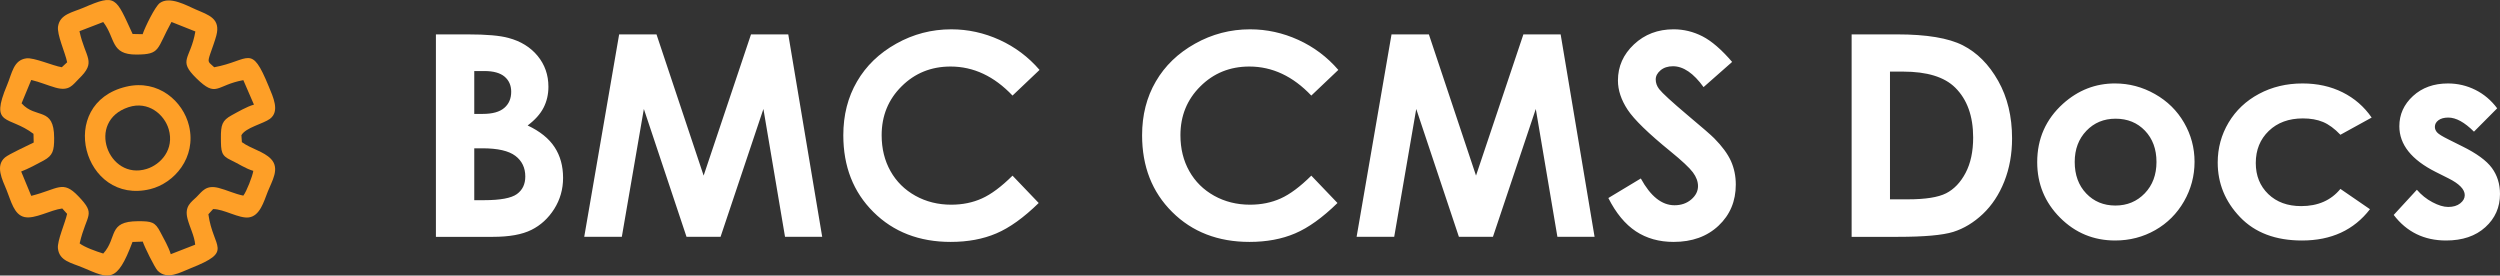
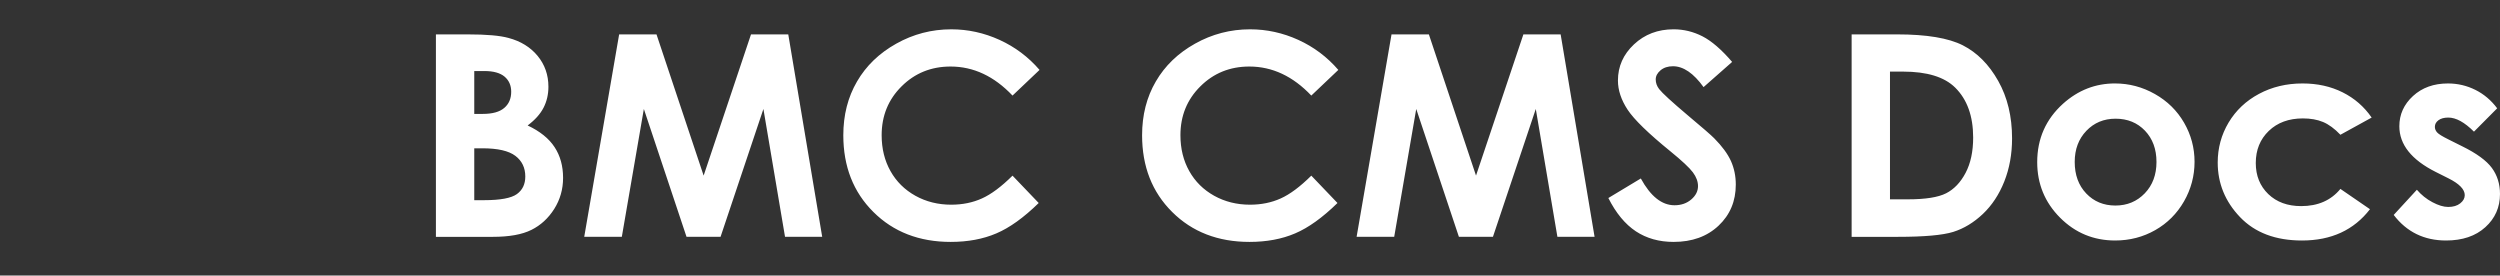
<svg xmlns="http://www.w3.org/2000/svg" xml:space="preserve" width="387.86mm" height="42.749mm" version="1.1" style="shape-rendering:geometricPrecision; text-rendering:geometricPrecision; image-rendering:optimizeQuality; fill-rule:evenodd; clip-rule:evenodd" viewBox="0 0 50020.71 5513.17">
  <rect x="0" y="0" width="50020.71" height="5513.17" fill="#333333" stroke="none" />
  <defs>
    <style type="text/css">
   
    .fil0 {fill:#FE9F27}
    .fil1 {fill:white;fill-rule:nonzero}
   
  </style>
  </defs>
  <g>
    <g>
-       <path class="fil0" d="M1590.03 624.07l475.57 -183.02c250.94,326.94 141.19,654.17 666.15,650.57 485.27,-3.33 395.56,-99.99 699.39,-652.05l477.96 190.1c-97.5,563.77 -359.4,564.38 19,935.57 410.95,403.1 389.17,137.93 940.66,38.39l212.47 490.15c-138.29,37.12 -322.3,145.27 -445.38,212.01 -193.8,105.08 -217.02,196.63 -215.85,455.48 1.25,274.67 5.52,352.26 200.48,443.09 151.57,70.61 289.08,168.22 447.95,214.46 -15.22,106.68 -137.28,417.6 -199.66,495.27 -171.1,-33.61 -336.06,-114.56 -498.79,-155.33 -248.16,-62.16 -322.53,68.79 -433.66,178.85 -107.76,106.76 -248.53,185.27 -184.7,437.1 43.23,170.58 139.48,344.84 154.18,520.73l-489.03 190.43c-41.76,-144.45 -139.72,-309.13 -208.47,-442.35 -103.95,-201.43 -171.24,-218.55 -448.13,-217.57 -611.59,2.18 -403.78,327.08 -693.87,647.07 -134.76,-40.3 -377.73,-127.84 -472.5,-203.03 139.45,-602.8 338.55,-563.35 -26.26,-944.35 -316.21,-330.27 -398.3,-143.28 -942.21,-6.8l-201.59 -487.26c127.5,-47.05 336.86,-157.44 453.92,-222.1 179.44,-99.12 206.72,-194.31 206.11,-448.4 -1.53,-636.67 -366.06,-372.48 -651.86,-693.56l193.4 -467.5c169.87,39.85 309.22,102.39 482.86,152.67 282.28,81.74 348.65,-59.36 468.4,-174.85 363.8,-350.79 132.34,-404.49 13.46,-953.75zm-246.36 622.31l-107.04 98.83c-177.56,-28.09 -557.82,-198.45 -710.16,-177.61 -257.22,35.22 -283.94,293.29 -383.36,530 -356.23,848.1 32.45,603.91 527.01,980.35l4.18 173.9c-124.07,63.04 -496.12,231.47 -575.52,299.68 -196.53,168.8 -53.74,439.63 34.1,653.78 88.73,216.33 145.85,490.08 356.6,537.68 206.42,46.62 522.09,-143.27 756.45,-171.58l96.65 107.74c-35.52,172.38 -201.68,539.06 -183.35,693.77 29.83,252.08 269.24,284.68 503.88,384.09 524.35,222.18 672.54,323.38 987.76,-515.61l205.66 -7.29c29.21,94.94 240.44,525.33 299.47,583.61 190.65,188.26 442.17,35.48 656.29,-49.57 874.36,-347.36 451.53,-389.5 357.13,-1080.85l94.7 -104.1c213.68,-2.19 518.56,193.72 715.1,166.97 220.96,-30.1 298.66,-312.3 379.08,-517.45 80.6,-205.67 248.19,-460.45 63.22,-652.62 -145.06,-150.72 -396.98,-201.66 -581.75,-335.66l-9.6 -138.68c83.35,-153.38 440.35,-230 570.85,-327.75 202.93,-152 62.7,-437.71 -24.72,-650.44 -356.53,-867.54 -373.59,-513.86 -1090.22,-381.91 -113.36,-110.76 -142.61,-82.86 -78.14,-272.1 40.21,-117.99 86.33,-237.27 118.76,-355.2 96.34,-350.15 -154.99,-417.95 -411.03,-529.47 -182.2,-79.37 -520.92,-273.25 -719.41,-127.16 -91.89,67.63 -289.98,469.96 -342.39,622.16l-200.32 -3.87c-340.56,-737.25 -327.86,-808.33 -975.21,-528.97 -228.85,98.75 -475.63,130.07 -516.42,374.5 -27.64,165.58 147.29,537.17 181.75,720.83z" />
-       <path class="fil0" d="M2571.07 2144.31c398.26,-131.09 719.63,149.06 804.64,442.04 116.79,402.55 -158.14,705.66 -440.79,793.47 -768.27,238.73 -1219.42,-953.87 -363.85,-1235.52zm-43.91 -410.54c-1412.69,332.77 -862.81,2378.09 478.86,2050.36 477.9,-116.73 928.77,-629.93 776.09,-1266.93 -117.94,-492.11 -615.73,-934 -1254.95,-783.43z" />
-     </g>
+       </g>
    <path class="fil1" d="M8721.9 4738.69l0 -4050.62 639.37 0c371.4,0 642.2,23.51 814.26,71.46 243.53,64.88 437.22,184.29 581.07,358.24 143.86,174.89 216.26,380.8 216.26,617.75 0,154.2 -32.91,294.3 -97.78,420.3 -64.88,125.99 -171.12,244.45 -317.81,354.48 245.41,115.64 424.99,259.5 538.77,433.45 113.77,173.01 170.18,377.99 170.18,614.92 0,227.55 -59.23,434.4 -176.76,621.51 -118.48,187.12 -270.8,327.21 -456.96,419.36 -186.17,93.09 -442.87,139.15 -771.01,139.15l-1139.59 0zm767.24 -3317.22l0 857.51 172.07 0c191.81,0 334.73,-39.49 427.82,-119.41 93.09,-78.98 139.17,-187.1 139.17,-323.45 0,-126.93 -44.2,-227.55 -132.58,-302.76 -88.39,-74.28 -222.84,-111.89 -403.38,-111.89l-203.1 0zm0 1545.78l0 1038.03 195.58 0c324.39,0 543.47,-40.43 656.29,-121.29 112.83,-80.86 169.25,-198.39 169.25,-352.59 0,-173.95 -65.82,-312.16 -198.4,-412.77 -132.58,-100.61 -352.59,-151.38 -660.06,-151.38l-162.66 0zm2898.82 -2279.19l747.5 0 943.09 2825.47 947.77 -2825.47 745.63 0 678.86 4050.62 -743.75 0 -432.51 -2558.44 -857.52 2558.44 -680.75 0 -853.75 -2558.44 -440.97 2558.44 -752.21 0 698.61 -4050.62zm8411.52 710.83l-540.64 513.39c-367.64,-387.39 -780.41,-581.08 -1240.2,-581.08 -387.39,0 -714.6,132.58 -979.74,396.79 -266.1,264.21 -398.67,589.54 -398.67,976.92 0,269.86 59.23,509.62 176.76,718.37 117.54,209.67 283.96,374.22 498.34,493.63 215.32,119.41 454.15,178.64 717.42,178.64 223.78,0 428.75,-41.37 613.98,-125.05 186.17,-83.69 390.21,-236.01 612.11,-456.02l523.72 547.23c-298.99,292.42 -582.02,495.51 -848.1,608.34 -266.1,113.77 -570.74,170.18 -912.05,170.18 -629.97,0 -1146.17,-199.33 -1547.67,-598.94 -401.48,-398.67 -601.77,-911.1 -601.77,-1534.5 0,-404.31 91.2,-762.55 274.56,-1076.59 182.41,-314.04 443.81,-566.03 785.12,-756.9 340.37,-190.87 707.07,-286.78 1101.03,-286.78 333.8,0 655.37,70.52 965.64,211.56 309.35,141.04 576.39,341.32 800.16,600.83zm5978.13 0l-540.64 513.39c-367.64,-387.39 -780.41,-581.08 -1240.2,-581.08 -387.39,0 -714.6,132.58 -979.74,396.79 -266.1,264.21 -398.67,589.54 -398.67,976.92 0,269.86 59.23,509.62 176.76,718.37 117.54,209.67 283.96,374.22 498.34,493.63 215.32,119.41 454.15,178.64 717.42,178.64 223.78,0 428.75,-41.37 613.98,-125.05 186.17,-83.69 390.21,-236.01 612.11,-456.02l523.72 547.23c-298.99,292.42 -582.02,495.51 -848.1,608.34 -266.1,113.77 -570.74,170.18 -912.05,170.18 -629.97,0 -1146.17,-199.33 -1547.67,-598.94 -401.48,-398.67 -601.77,-911.1 -601.77,-1534.5 0,-404.31 91.2,-762.55 274.56,-1076.59 182.41,-314.04 443.81,-566.03 785.12,-756.9 340.37,-190.87 707.07,-286.78 1101.03,-286.78 333.8,0 655.37,70.52 965.64,211.56 309.35,141.04 576.39,341.32 800.16,600.83zm1064.37 -710.83l747.5 0 943.09 2825.47 947.77 -2825.47 745.63 0 678.86 4050.62 -743.75 0 -432.51 -2558.44 -857.52 2558.44 -680.75 0 -853.75 -2558.44 -440.97 2558.44 -752.21 0 698.61 -4050.62zm6814.98 550.99l-571.68 503.97c-200.27,-278.31 -404.31,-417.48 -612.11,-417.48 -101.55,0 -184.28,27.28 -248.22,80.86 -64.88,54.54 -96.85,115.66 -96.85,183.35 0,67.71 22.57,132.58 68.65,192.75 63,80.86 251.99,253.87 566.97,519.96 294.3,246.35 472.94,401.5 535.94,465.42 156.09,157.97 267.04,308.41 332.85,452.27 64.88,144.79 97.79,301.82 97.79,472 0,332.85 -114.72,606.46 -345.07,823.67 -229.43,216.26 -529.37,324.39 -899.83,324.39 -288.65,0 -539.71,-70.52 -754.08,-211.56 -214.38,-141.98 -398.67,-363.88 -550.99,-666.64l649.72 -391.15c195.58,357.3 420.29,535.94 674.16,535.94 132.58,0 244.47,-38.55 334.73,-115.64 90.28,-77.11 135.4,-166.43 135.4,-267.04 0,-91.2 -33.85,-183.35 -102.49,-275.5 -67.69,-91.2 -218.13,-232.24 -450.37,-421.23 -441.93,-359.18 -726.83,-636.56 -855.64,-832.13 -128.81,-195.58 -193.69,-390.21 -193.69,-584.85 0,-281.13 107.18,-521.83 320.62,-722.12 214.38,-201.21 478.59,-301.82 792.64,-301.82 202.15,0 394.91,47.02 577.32,140.1 183.35,94.03 380.81,264.21 594.25,512.45zm2391.06 -550.99l912.99 0c588.6,0 1025.82,73.34 1312.6,219.09 285.83,145.73 521.83,382.68 707.07,711.76 185.23,328.15 277.37,711.77 277.37,1150.88 0,312.16 -51.7,598.94 -155.13,860.33 -103.43,261.39 -247.29,478.59 -429.7,651.6 -182.41,172.07 -379.86,291.48 -592.35,358.24 -212.51,65.81 -581.08,98.72 -1105.75,98.72l-927.08 0 0 -4050.62zm767.24 744.69l0 2555.61 357.3 0c352.59,0 607.4,-40.43 766.31,-121.29 158.9,-80.86 288.65,-217.2 389.26,-408.07 100.61,-190.87 151.38,-425.94 151.38,-706.13 0,-429.7 -120.35,-763.49 -360.11,-1000.44 -216.26,-213.44 -564.16,-319.68 -1042.75,-319.68l-261.39 0zm4501.95 236.94c283.02,0 549.11,70.53 798.27,211.57 250.12,141.04 443.8,331.91 583.91,573.55 140.1,242.58 209.67,503.04 209.67,783.23 0,282.07 -70.52,545.34 -210.61,790.75 -141.04,245.41 -332.85,437.22 -575.45,575.43 -243.53,138.23 -510.55,207.8 -802.97,207.8 -430.64,0 -798.29,-152.32 -1101.99,-456.96 -304.64,-305.58 -456.96,-676.05 -456.96,-1111.39 0,-467.31 172.07,-856.56 516.2,-1167.8 301.83,-270.79 647.83,-406.19 1039.93,-406.19zm11.28 705.2c-234.12,0 -428.76,80.86 -583.91,242.58 -155.13,162.66 -233.18,369.53 -233.18,622.45 0,259.5 77.11,470.12 230.37,630.91 153.25,160.78 347.89,241.64 583.89,241.64 235.07,0 430.64,-81.8 587.66,-244.47 156.09,-162.66 234.12,-372.34 234.12,-628.09 0,-256.69 -77.1,-464.5 -230.36,-625.28 -153.26,-159.84 -349.78,-239.76 -588.6,-239.76zm5124.39 -22.57l-625.28 344.13c-117.53,-123.18 -233.18,-207.79 -347.89,-255.75 -114.72,-47.95 -249.17,-71.45 -403.38,-71.45 -281.13,0 -508.68,83.67 -681.69,250.1 -173.94,167.36 -260.45,380.8 -260.45,642.2 0,253.87 83.69,460.72 250.1,621.5 167.37,160.78 386.45,240.71 658.19,240.71 335.67,0 597.06,-114.72 785.1,-344.13l591.42 406.18c-321.56,417.48 -774.77,626.22 -1360.55,626.22 -527.48,0 -940.25,-156.09 -1238.32,-467.31 -298.07,-311.23 -447.56,-675.11 -447.56,-1092.57 0,-289.61 72.4,-555.7 217.2,-799.23 145.73,-243.53 347.9,-435.34 608.34,-574.49 259.5,-139.15 550.05,-208.74 871.62,-208.74 298.07,0 565.09,59.25 802.04,177.71 236.95,118.47 430.63,286.78 581.08,504.91zm2511.41 -185.23l-464.48 467.31c-188.06,-188.04 -359.18,-282.07 -513.39,-282.07 -83.67,0 -149.5,17.86 -197.45,53.6 -47.95,35.72 -71.46,79.92 -71.46,132.58 0,40.43 15.04,77.1 45.13,110.95 30.1,33.85 105.31,79.92 224.72,139.15l274.56 137.28c289.61,141.98 488.93,287.71 597.06,435.34 108.14,148.56 161.72,321.56 161.72,520.89 0,265.15 -97.78,487.05 -293.36,663.83 -195.56,177.7 -457.89,266.1 -786.99,266.1 -436.28,0 -786.06,-170.18 -1046.51,-511.5l463.54 -503.97c88.39,102.49 191.82,186.17 311.23,249.16 118.47,63 223.78,94.97 315.93,94.97 98.72,0 179.58,-23.51 239.76,-71.46 61.12,-47.95 91.2,-102.49 91.2,-164.55 0,-115.64 -109.07,-228.48 -328.15,-337.55l-252.93 -126.93c-485.17,-243.53 -727.75,-548.17 -727.75,-913.93 0,-236.01 91.2,-438.16 273.61,-605.52 182.41,-167.37 415.59,-251.06 699.55,-251.06 194.64,0 377.04,43.26 549.11,128.82 171.12,85.56 315.93,208.73 435.34,368.57z" />
  </g>
</svg>